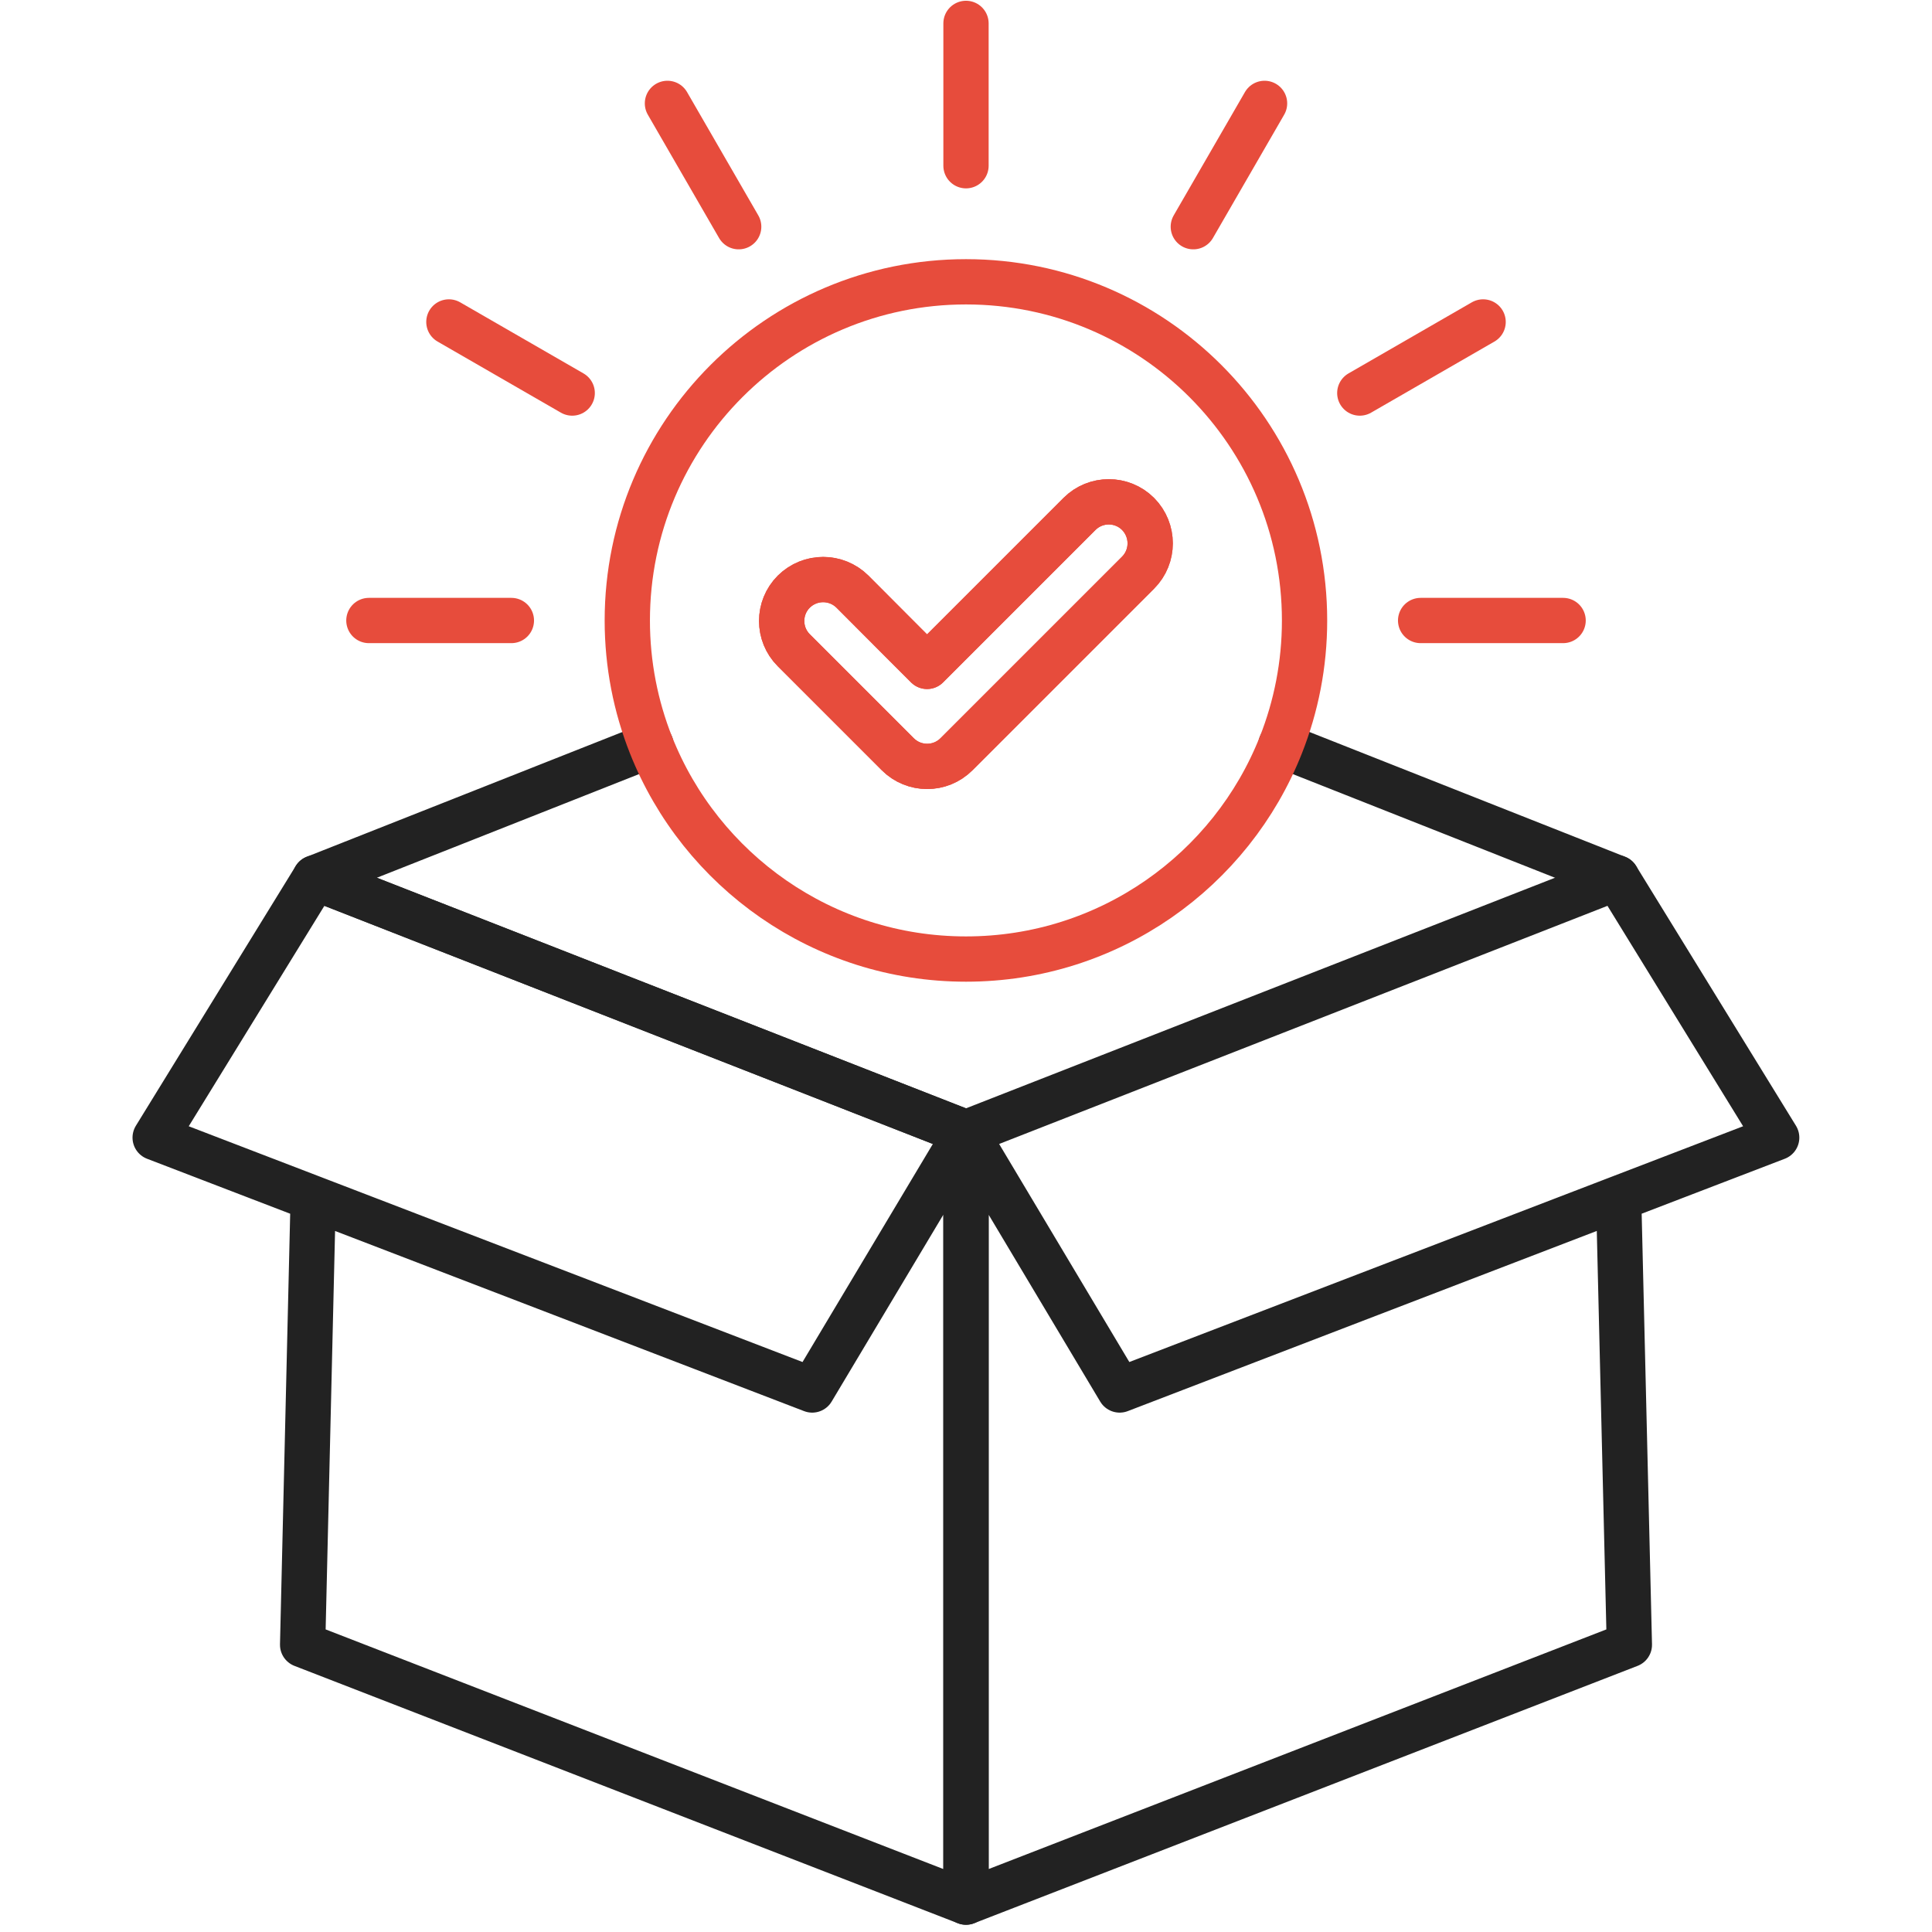
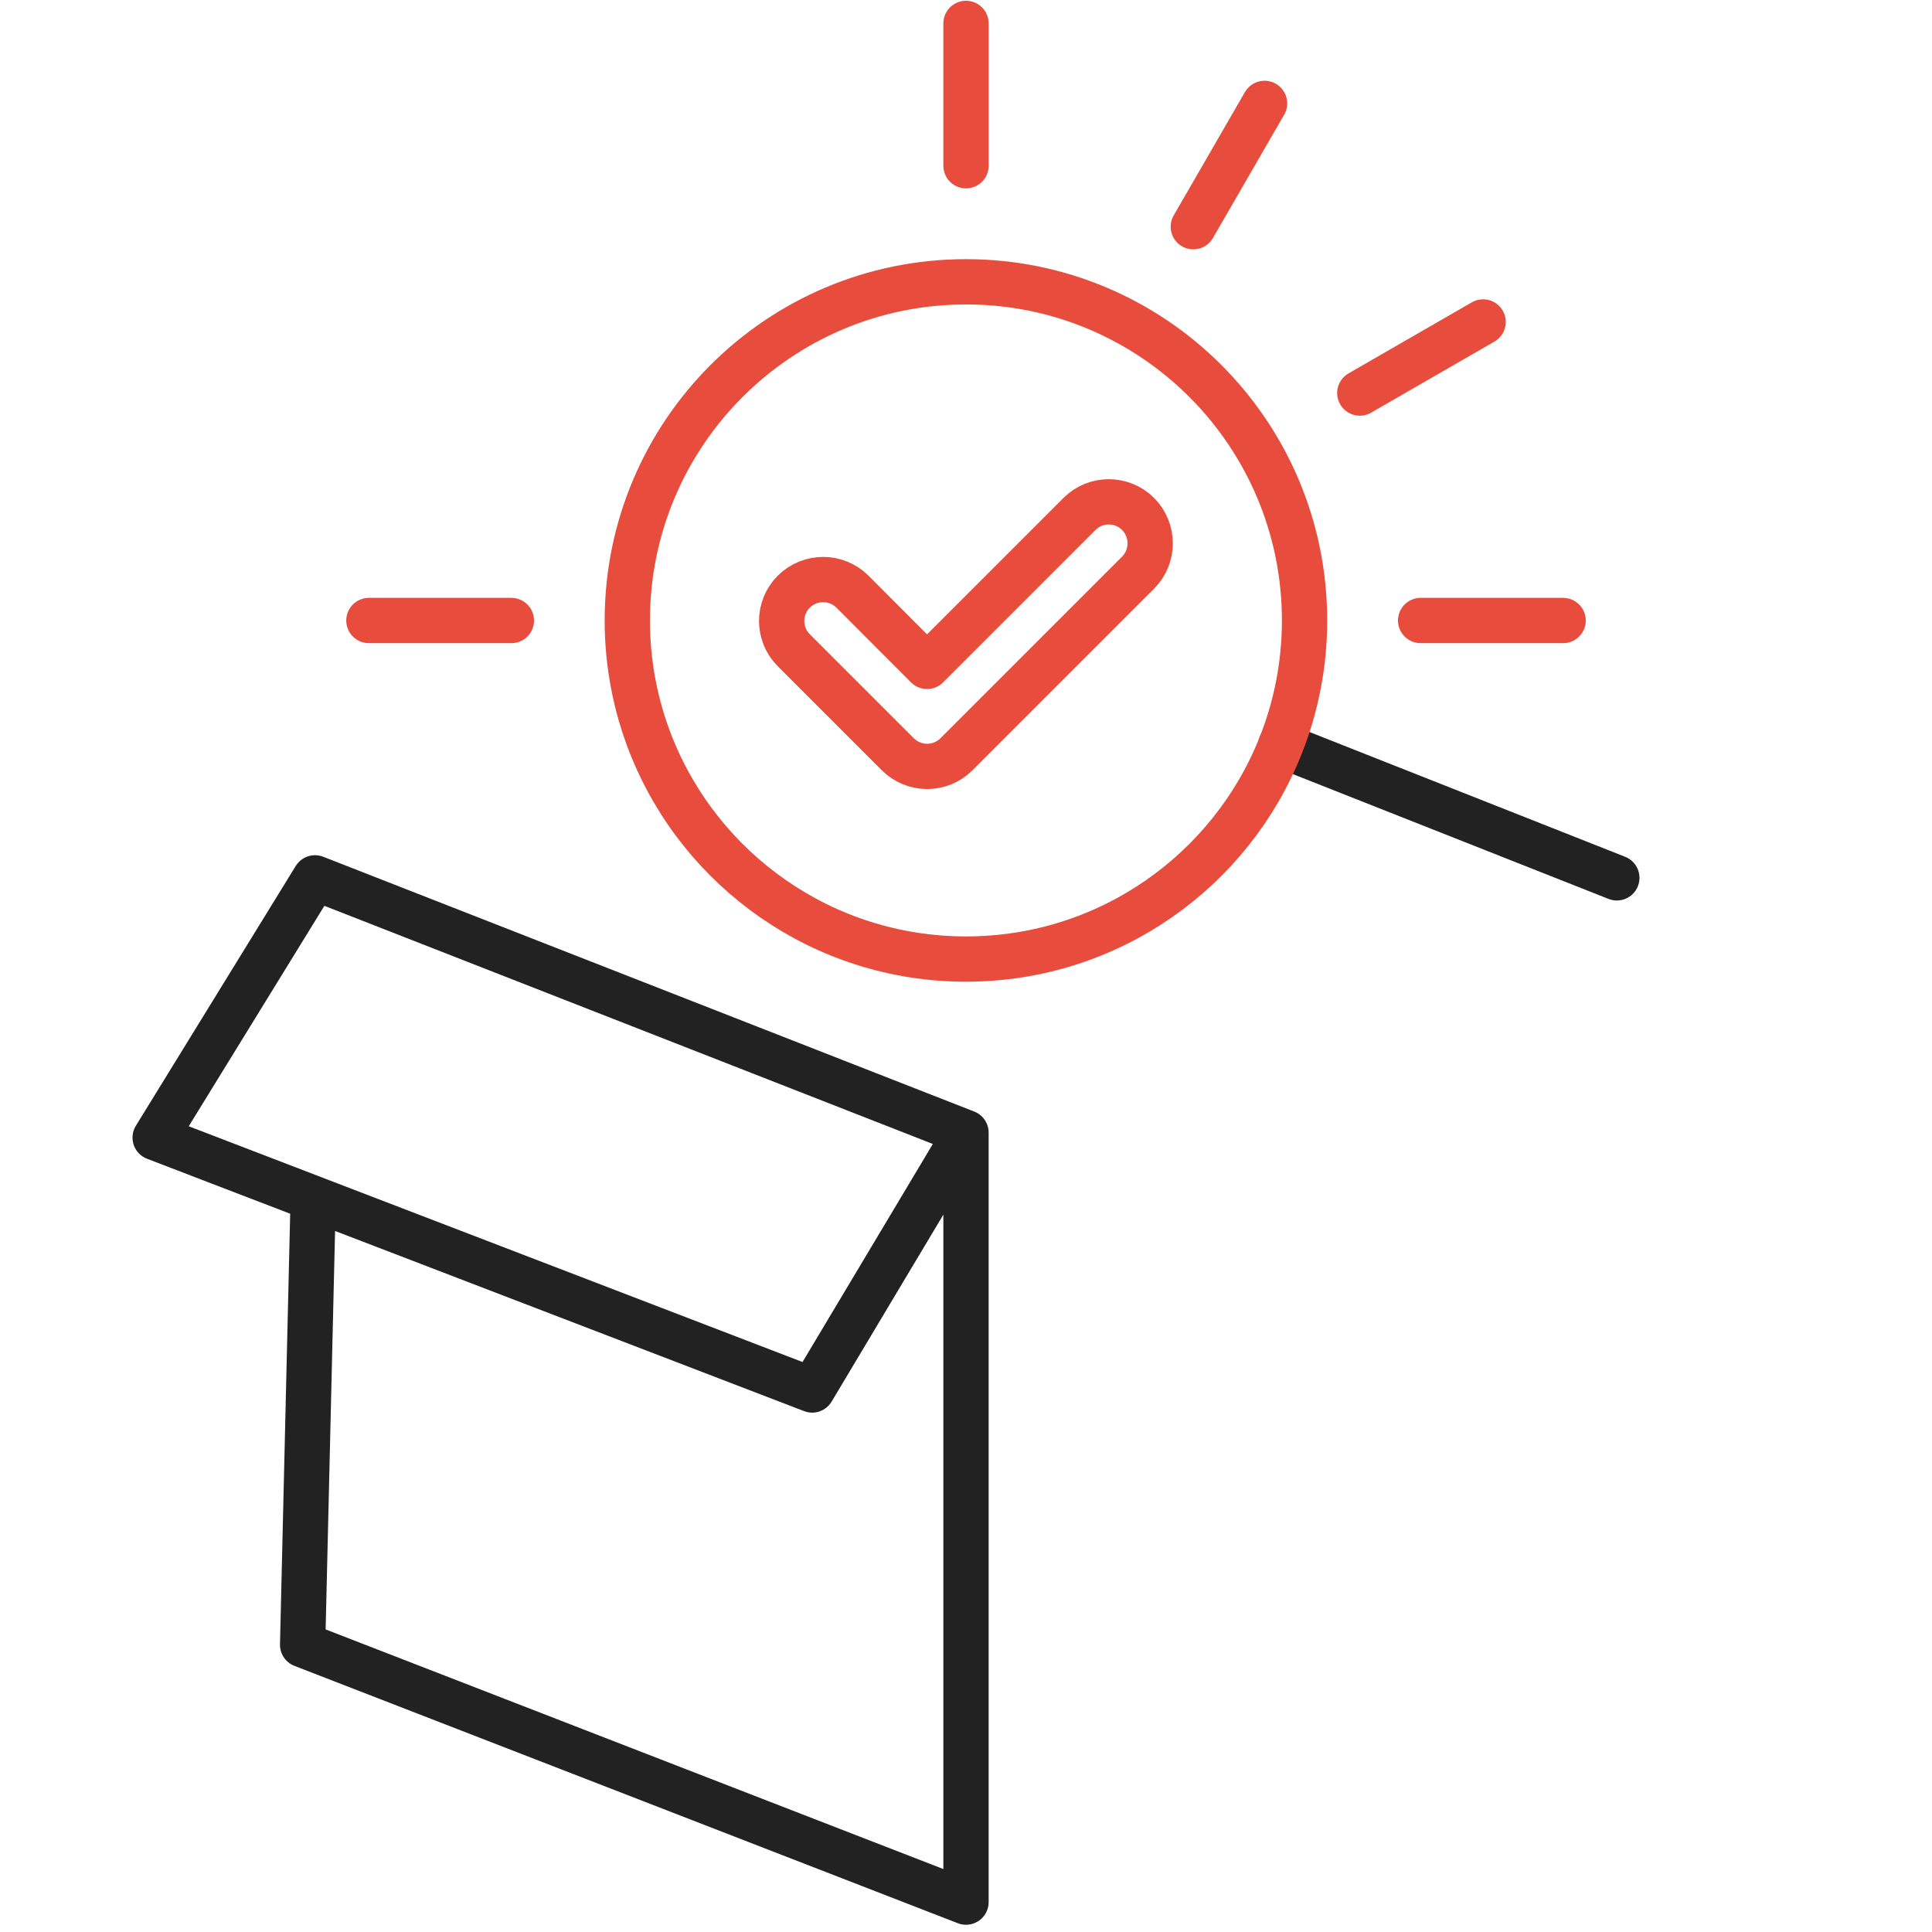
<svg xmlns="http://www.w3.org/2000/svg" id="Layer_1" data-name="Layer 1" width="128" height="128" viewBox="0 0 128 128">
  <defs>
    <style>
      .cls-1 {
        stroke: #e74c3c;
      }

      .cls-1, .cls-2 {
        fill: none;
        stroke-linecap: round;
        stroke-linejoin: round;
        stroke-width: 3px;
      }

      .cls-2 {
        stroke: #222;
      }
    </style>
  </defs>
  <polyline class="cls-2" points="64 75.04 53.81 92.09 10.28 75.37 20.87 58.16 64 75.04 64 126.02 20.05 108.97 20.75 79.39" />
-   <polyline class="cls-2" points="107.24 79.39 107.95 108.97 64 126.02 64 75.04 107.12 58.16 117.71 75.37 107.24 79.39 74.18 92.09 64 75.04 20.87 58.16 43.13 49.36" />
  <line class="cls-2" x1="107.12" y1="58.16" x2="84.86" y2="49.36" />
  <path class="cls-1" d="M64,18.67c-12.39,0-22.44,10.05-22.44,22.44,0,2.91.56,5.7,1.57,8.25,3.29,8.31,11.4,14.18,20.87,14.18s17.58-5.87,20.86-14.18c1.01-2.55,1.57-5.34,1.57-8.25,0-12.39-10.04-22.44-22.43-22.44ZM75.4,37.94l-12.03,12.03c-1.08,1.08-2.82,1.07-3.89,0l-6.89-6.89c-1.07-1.07-1.07-2.81,0-3.88,1.08-1.07,2.81-1.07,3.89,0l3.49,3.5,1.45,1.45,10.1-10.1c1.07-1.07,2.81-1.07,3.88,0,1.07,1.08,1.07,2.82,0,3.89Z" />
  <line class="cls-1" x1="64" y1="1.55" x2="64" y2="10.98" />
  <line class="cls-1" x1="83.78" y1="6.85" x2="79.06" y2="15.02" />
  <line class="cls-1" x1="98.26" y1="21.33" x2="90.09" y2="26.04" />
  <line class="cls-1" x1="103.56" y1="41.11" x2="94.12" y2="41.11" />
-   <line class="cls-1" x1="44.22" y1="6.85" x2="48.94" y2="15.02" />
-   <line class="cls-1" x1="29.74" y1="21.33" x2="37.91" y2="26.04" />
  <line class="cls-1" x1="24.44" y1="41.11" x2="33.88" y2="41.11" />
-   <path class="cls-1" d="M75.4,37.94l-12.03,12.03c-1.08,1.08-2.82,1.07-3.89,0l-6.89-6.89c-1.07-1.07-1.07-2.81,0-3.88,1.08-1.07,2.81-1.07,3.89,0l3.49,3.5,1.45,1.45,10.1-10.1c1.07-1.07,2.81-1.07,3.88,0,1.07,1.08,1.07,2.82,0,3.89Z" />
</svg>